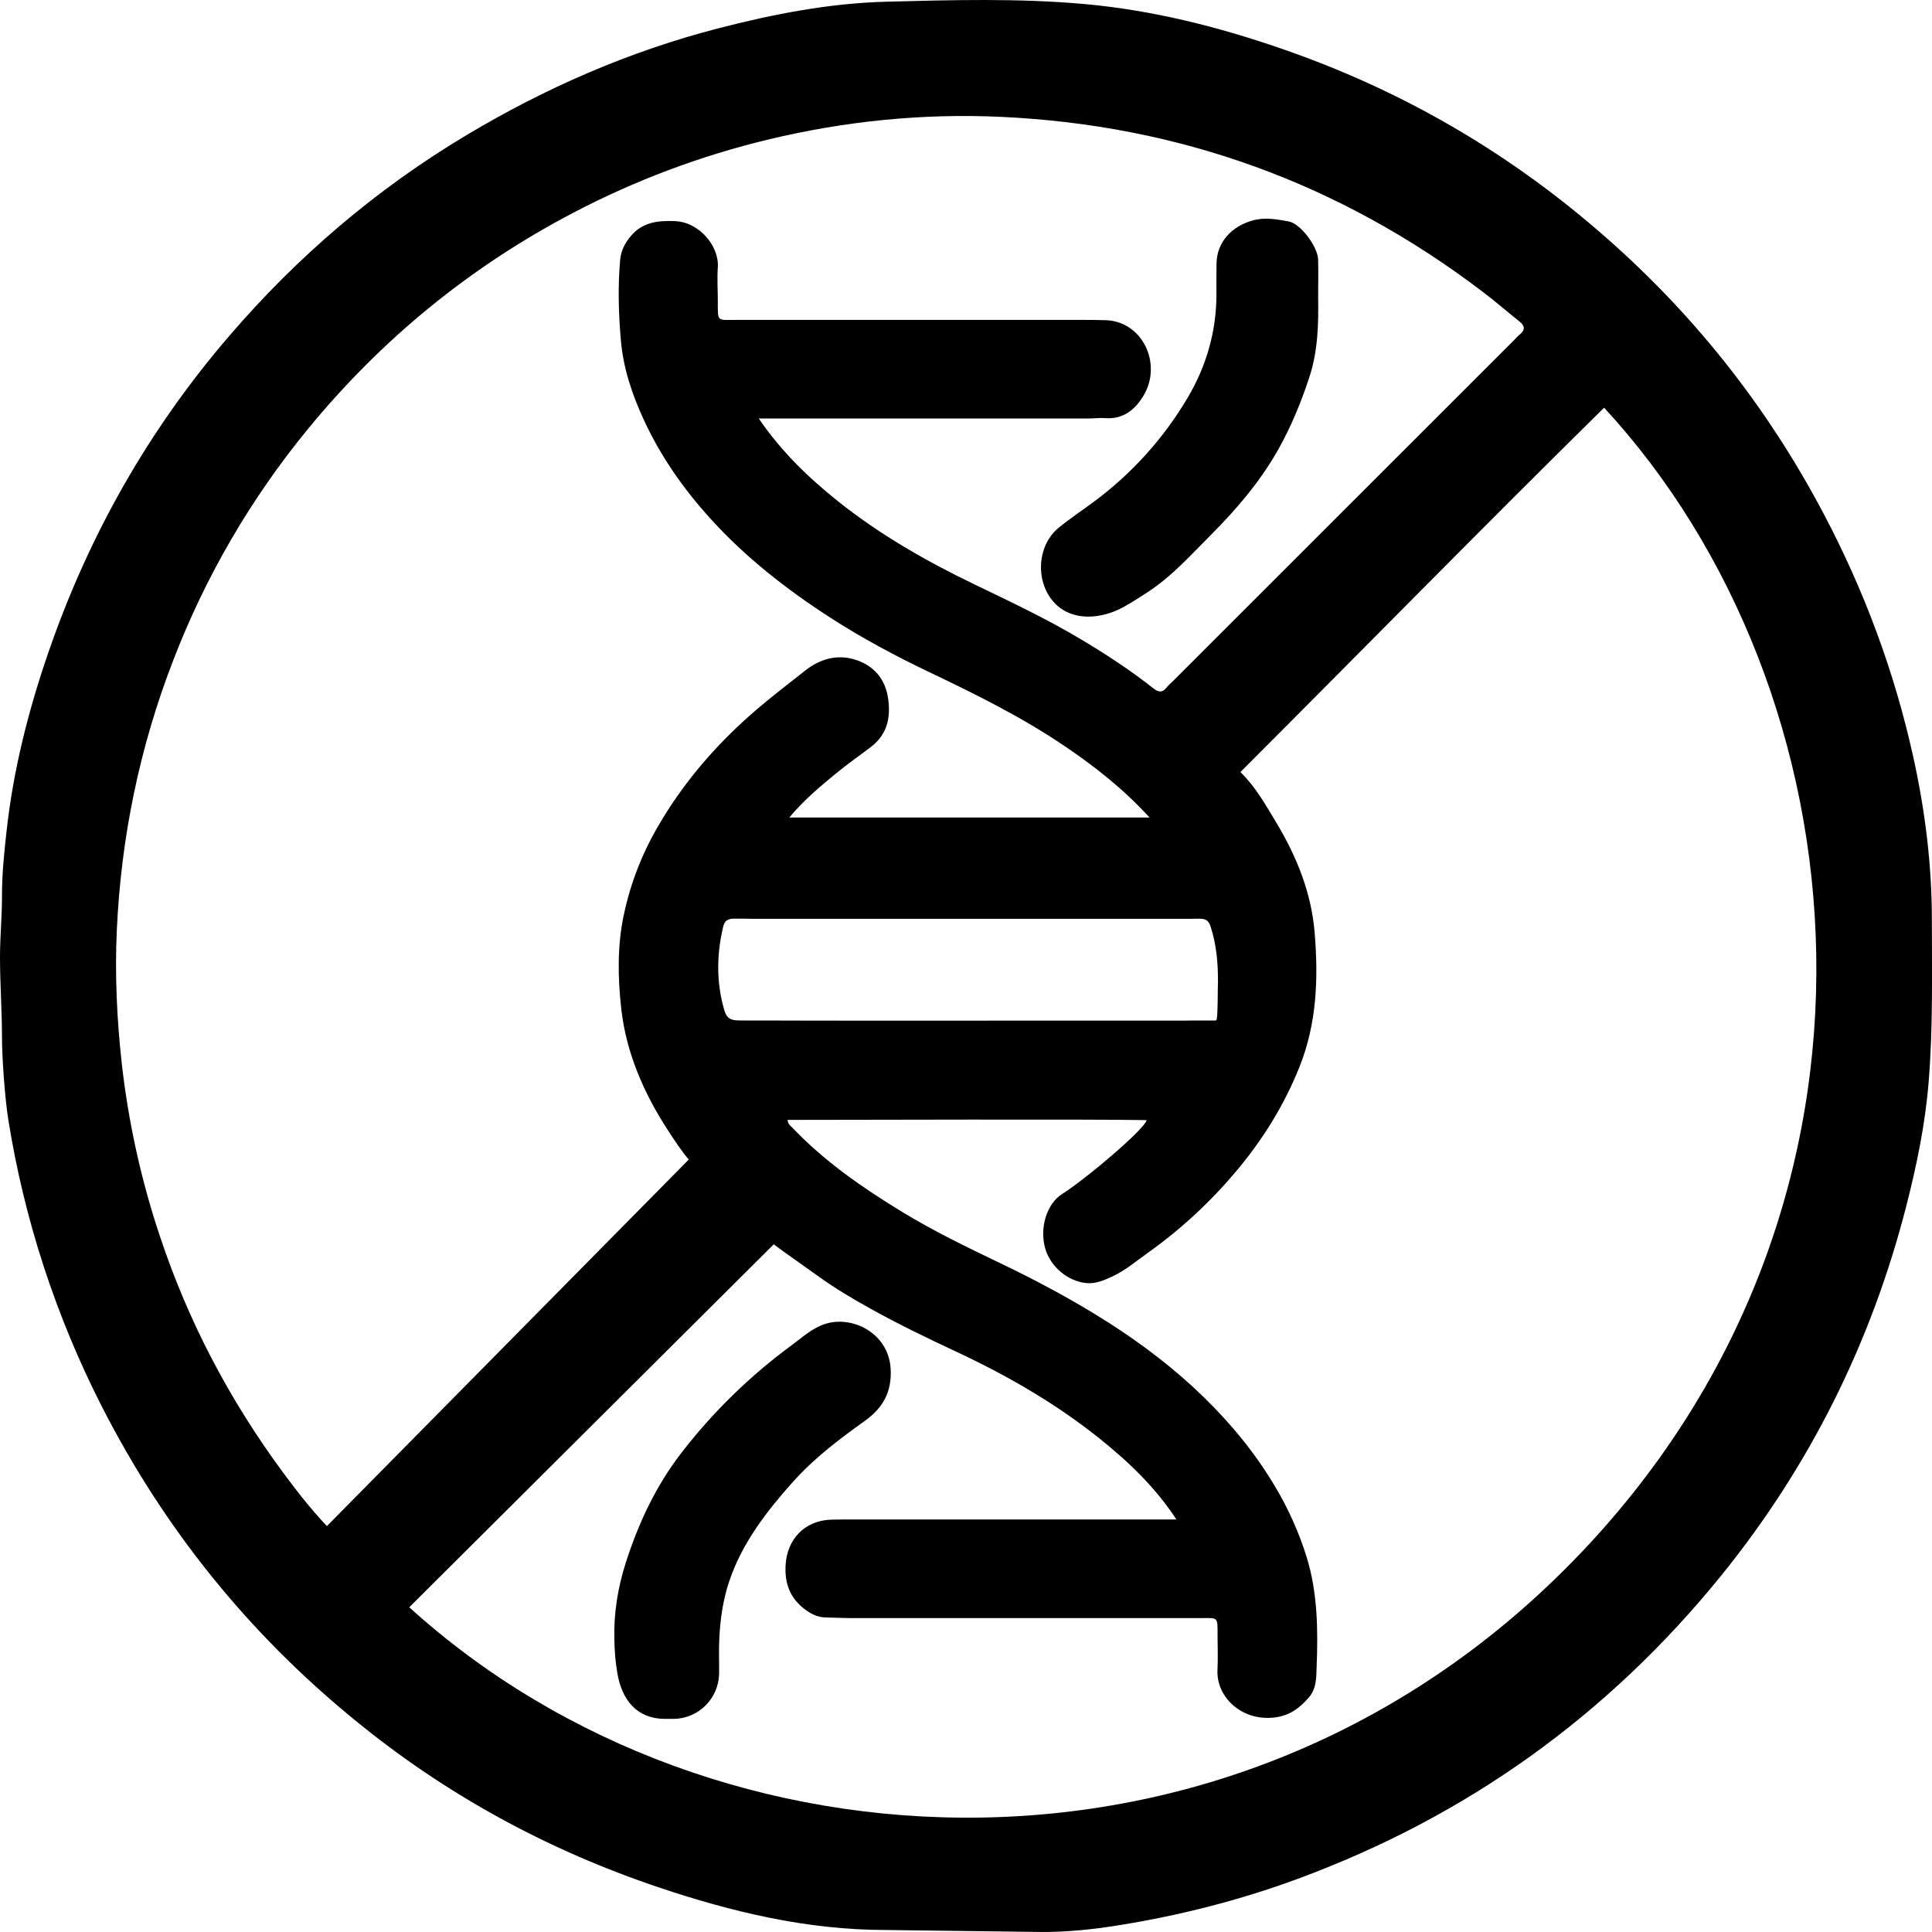
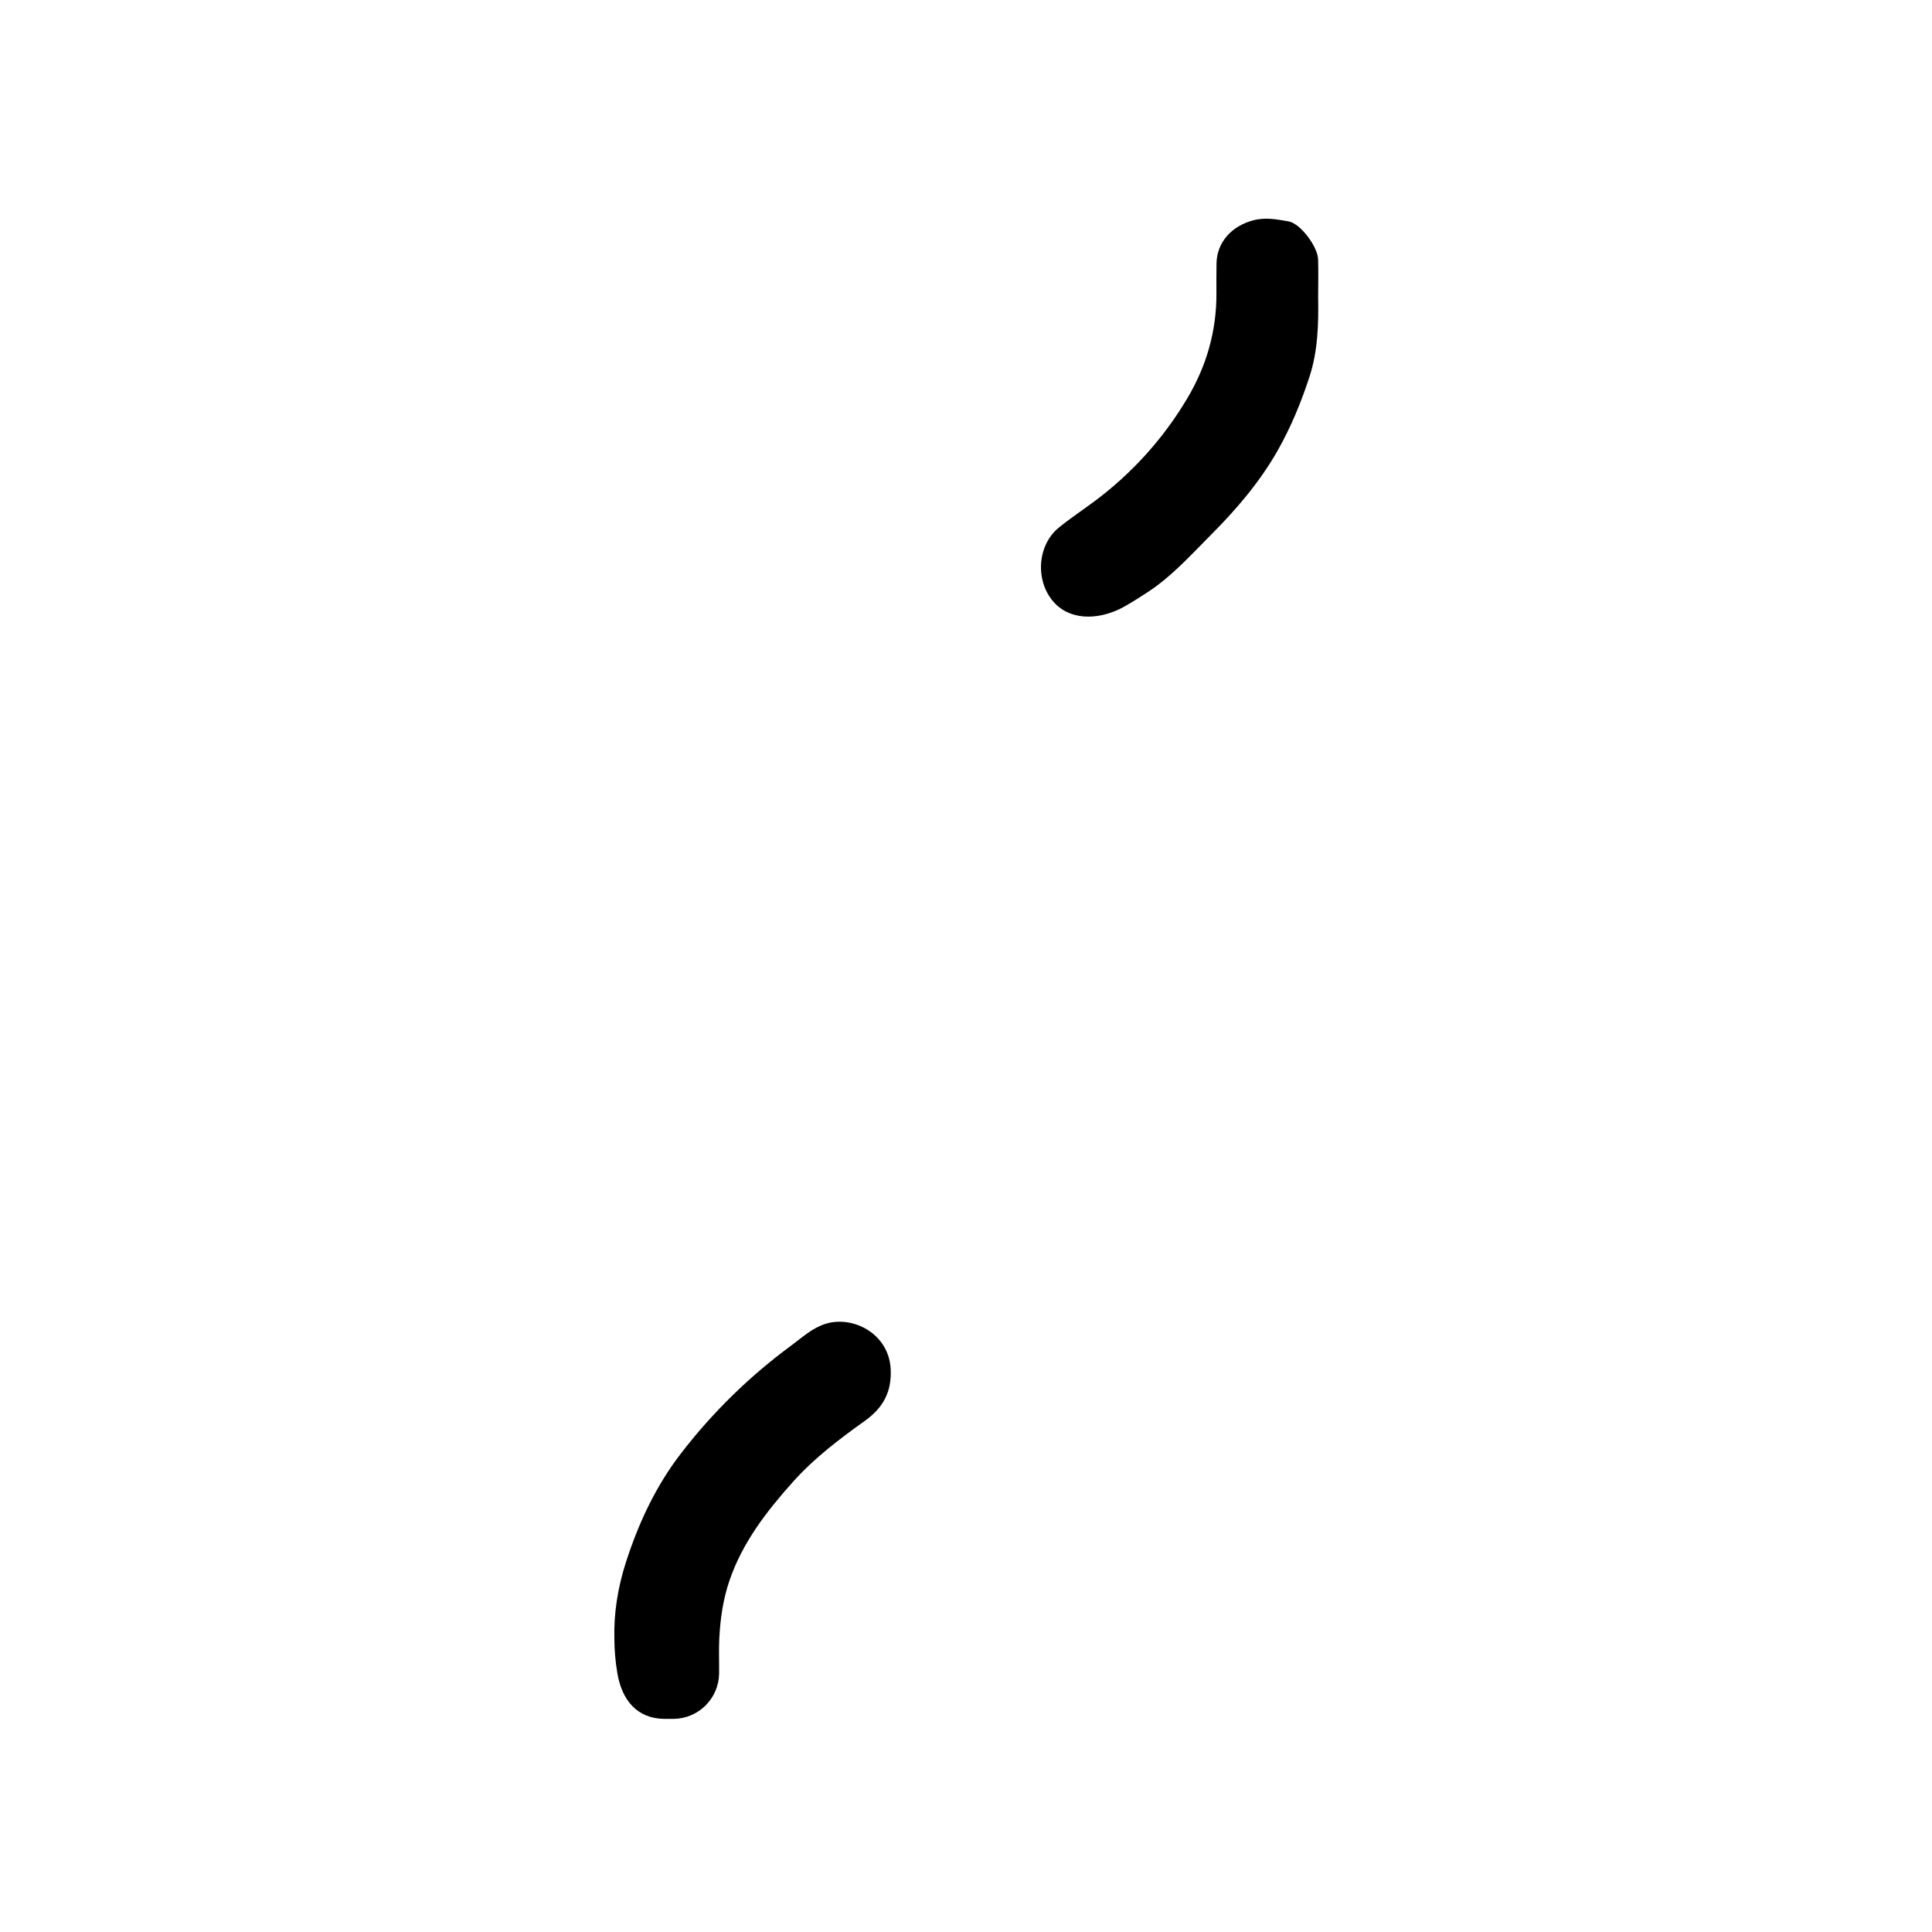
<svg xmlns="http://www.w3.org/2000/svg" role="presentation" data-acsb-hidden="true" fill="none" viewBox="0 0 48 48" height="48" width="48">
  <g clip-path="url(#clip0_1925_1882)">
    <path fill="currentColor" d="M32.749 7.392C32.76 8.057 32.744 8.715 32.533 9.363C32.326 9.996 32.077 10.602 31.749 11.183C31.3 11.977 30.712 12.661 30.077 13.297C29.572 13.803 29.123 14.311 28.517 14.71C28.36 14.814 28.136 14.956 27.938 15.068C27.371 15.388 26.658 15.441 26.222 15.003C25.714 14.492 25.748 13.564 26.305 13.109C26.588 12.878 26.895 12.676 27.188 12.457C28.122 11.763 28.91 10.89 29.503 9.888C29.977 9.088 30.225 8.224 30.222 7.29C30.222 7.041 30.219 6.791 30.224 6.541C30.236 6.005 30.611 5.615 31.131 5.475C31.444 5.392 31.726 5.451 32.017 5.501C32.306 5.551 32.739 6.125 32.748 6.446C32.757 6.761 32.749 7.077 32.749 7.392Z" />
    <path fill="currentColor" d="M15.264 40.726C15.246 40.084 15.349 39.439 15.553 38.807C15.868 37.832 16.295 36.918 16.923 36.104C17.705 35.089 18.626 34.188 19.659 33.429C19.931 33.229 20.171 32.998 20.51 32.89C21.181 32.678 22.079 33.124 22.128 34.007C22.16 34.579 21.94 34.977 21.488 35.3C20.851 35.755 20.224 36.231 19.701 36.816C19.048 37.546 18.449 38.319 18.125 39.264C17.964 39.734 17.894 40.224 17.87 40.719C17.856 41.007 17.87 41.297 17.866 41.586C17.86 41.882 17.739 42.163 17.53 42.372C17.32 42.581 17.038 42.7 16.743 42.705C16.664 42.706 16.585 42.705 16.506 42.705C15.822 42.699 15.447 42.232 15.337 41.562C15.29 41.286 15.266 41.006 15.264 40.726Z" />
-     <path fill="currentColor" d="M47.997 22.862C47.997 21.492 47.83 20.141 47.534 18.804C47.066 16.686 46.318 14.676 45.305 12.758C43.878 10.054 42.007 7.707 39.69 5.718C37.364 3.715 34.75 2.213 31.845 1.212C30.252 0.66 28.62 0.251 26.94 0.1C25.307 -0.046 23.666 -0.001 22.026 0.042C20.598 0.08 19.211 0.351 17.838 0.706C15.624 1.279 13.548 2.186 11.587 3.359C9.347 4.698 7.39 6.373 5.692 8.35C3.7 10.668 2.216 13.282 1.216 16.169C0.707 17.637 0.326 19.137 0.159 20.686C0.101 21.219 0.049 21.705 0.049 22.285C0.049 22.783 0 23.281 0 23.779C0 24.438 0.049 25.096 0.049 25.755C0.049 26.283 0.122 27.291 0.207 27.822C0.604 30.304 1.389 32.707 2.531 34.946C4.083 37.986 6.177 40.582 8.815 42.734C11.073 44.586 13.602 45.962 16.365 46.891C18.185 47.503 20.047 47.947 21.986 47.95L25.842 47.999C26.485 48.006 27.154 47.936 27.787 47.834C29.306 47.59 30.792 47.214 32.24 46.68C36.443 45.13 39.953 42.615 42.77 39.136C44.965 36.421 46.49 33.358 47.358 29.975C47.619 28.958 47.833 27.927 47.917 26.876C48.026 25.54 47.997 24.201 47.997 22.862ZM8.122 37.915C7.713 37.483 7.368 37.038 7.034 36.586C5.705 34.789 4.677 32.834 3.972 30.711C3.506 29.318 3.189 27.879 3.025 26.418C2.903 25.319 2.852 24.219 2.902 23.116C3.007 20.803 3.468 18.565 4.304 16.405C5.102 14.33 6.227 12.396 7.635 10.677C9.471 8.436 11.669 6.633 14.241 5.287C15.774 4.483 17.401 3.872 19.085 3.467C20.984 3.01 22.912 2.814 24.862 2.903C29.302 3.106 33.292 4.554 36.834 7.247C37.147 7.485 37.445 7.743 37.753 7.989C37.887 8.096 37.896 8.196 37.761 8.308C37.711 8.349 37.667 8.399 37.621 8.446L29.177 16.887C29.112 16.952 29.04 17.012 28.983 17.082C28.879 17.212 28.784 17.204 28.658 17.104C28.092 16.657 27.491 16.263 26.872 15.893C26.015 15.38 25.117 14.956 24.22 14.524C23.017 13.945 21.856 13.283 20.81 12.446C20.086 11.866 19.416 11.224 18.851 10.397H19.184C21.81 10.397 24.436 10.397 27.062 10.397C27.193 10.397 27.325 10.377 27.455 10.388C27.913 10.426 28.215 10.163 28.417 9.818C28.878 9.034 28.386 7.983 27.468 7.955C27.285 7.949 27.101 7.948 26.917 7.948C24.041 7.948 21.165 7.948 18.29 7.948C17.797 7.948 17.836 8.004 17.834 7.475C17.834 7.199 17.814 6.922 17.834 6.647C17.873 6.127 17.382 5.519 16.773 5.494C16.354 5.476 15.962 5.515 15.669 5.869C15.523 6.044 15.428 6.226 15.407 6.464C15.348 7.135 15.368 7.807 15.427 8.471C15.486 9.145 15.703 9.795 15.987 10.413C16.404 11.323 16.968 12.13 17.64 12.874C18.517 13.844 19.533 14.637 20.626 15.344C21.419 15.856 22.248 16.298 23.1 16.705C24.257 17.256 25.405 17.826 26.469 18.549C27.217 19.056 27.923 19.613 28.56 20.311H19.61C19.961 19.887 20.362 19.553 20.763 19.222C21.045 18.989 21.346 18.78 21.637 18.558C22.034 18.256 22.131 17.851 22.068 17.374C22.001 16.856 21.695 16.525 21.23 16.384C20.799 16.253 20.371 16.37 20.01 16.656C19.486 17.069 18.956 17.472 18.462 17.926C17.636 18.685 16.929 19.535 16.365 20.501C15.953 21.199 15.658 21.96 15.493 22.754C15.334 23.52 15.35 24.299 15.435 25.062C15.557 26.151 15.989 27.146 16.585 28.067C16.763 28.341 16.943 28.613 17.112 28.809L8.122 37.915ZM30.259 24.427C30.259 24.447 30.259 24.497 30.256 24.578C30.252 24.675 30.259 25.15 30.229 25.324C30.228 25.332 30.224 25.34 30.218 25.345C30.211 25.351 30.203 25.354 30.195 25.354H29.653C29.572 25.356 29.49 25.357 29.409 25.357H25.433C23.526 25.359 21.465 25.359 20.098 25.357C19.83 25.357 19.645 25.357 19.585 25.355C19.171 25.351 18.761 25.359 18.342 25.352C18.132 25.349 18.047 25.283 17.99 25.081C17.795 24.396 17.804 23.715 17.966 23.028C18 22.884 18.069 22.826 18.236 22.823C18.382 22.82 18.524 22.827 18.669 22.827H29.62C29.673 22.827 29.735 22.827 29.787 22.825C29.978 22.822 30.033 22.88 30.086 23.048C30.222 23.479 30.262 23.93 30.26 24.376C30.26 24.39 30.26 24.407 30.26 24.427L30.259 24.427ZM39.269 38.589C30.835 47.439 17.741 46.805 10.168 39.932L19.223 30.915C19.558 31.166 19.958 31.439 20.35 31.722C20.755 32.015 21.185 32.267 21.617 32.508C22.315 32.897 23.036 33.245 23.762 33.584C25.021 34.173 26.226 34.866 27.313 35.736C28.025 36.306 28.693 36.936 29.228 37.751H21.172C21.001 37.751 20.831 37.751 20.66 37.755C19.996 37.772 19.547 38.238 19.517 38.904C19.498 39.329 19.617 39.673 19.951 39.947C20.121 40.085 20.294 40.182 20.516 40.185C20.726 40.188 20.936 40.201 21.146 40.201C24.009 40.202 26.871 40.202 29.734 40.201C29.773 40.201 29.812 40.201 29.852 40.201C30.262 40.198 30.251 40.17 30.25 40.616C30.25 40.905 30.263 41.194 30.248 41.483C30.212 42.163 30.853 42.773 31.674 42.669C32.05 42.622 32.295 42.431 32.522 42.168C32.711 41.948 32.702 41.671 32.711 41.421C32.748 40.502 32.736 39.572 32.466 38.693C32.276 38.082 32.014 37.496 31.688 36.947C31.195 36.113 30.591 35.379 29.907 34.712C29.185 34.008 28.383 33.397 27.53 32.853C26.656 32.296 25.747 31.811 24.813 31.365C24 30.975 23.188 30.581 22.416 30.111C21.43 29.51 20.484 28.856 19.683 28.014C19.639 27.967 19.575 27.934 19.568 27.823H19.894C20.852 27.823 27.197 27.803 28.488 27.829C28.451 28.04 27.022 29.26 26.38 29.671C26.021 29.901 25.82 30.483 25.966 31.01C26.093 31.463 26.515 31.826 26.981 31.877C27.213 31.902 27.419 31.813 27.622 31.72C27.947 31.572 28.217 31.34 28.505 31.136C29.318 30.558 30.055 29.879 30.698 29.116C31.357 28.338 31.897 27.476 32.283 26.513C32.722 25.415 32.756 24.288 32.66 23.149C32.577 22.174 32.213 21.275 31.709 20.437C31.447 20.002 31.2 19.555 30.818 19.181C33.849 16.15 36.824 13.113 39.854 10.129C46.325 17.139 47.631 29.815 39.269 38.59V38.589Z" />
  </g>
  <defs>
    <clipPath id="clip0_1925_1882">
      <rect fill="currentColor" height="48" width="48" />
    </clipPath>
  </defs>
</svg>